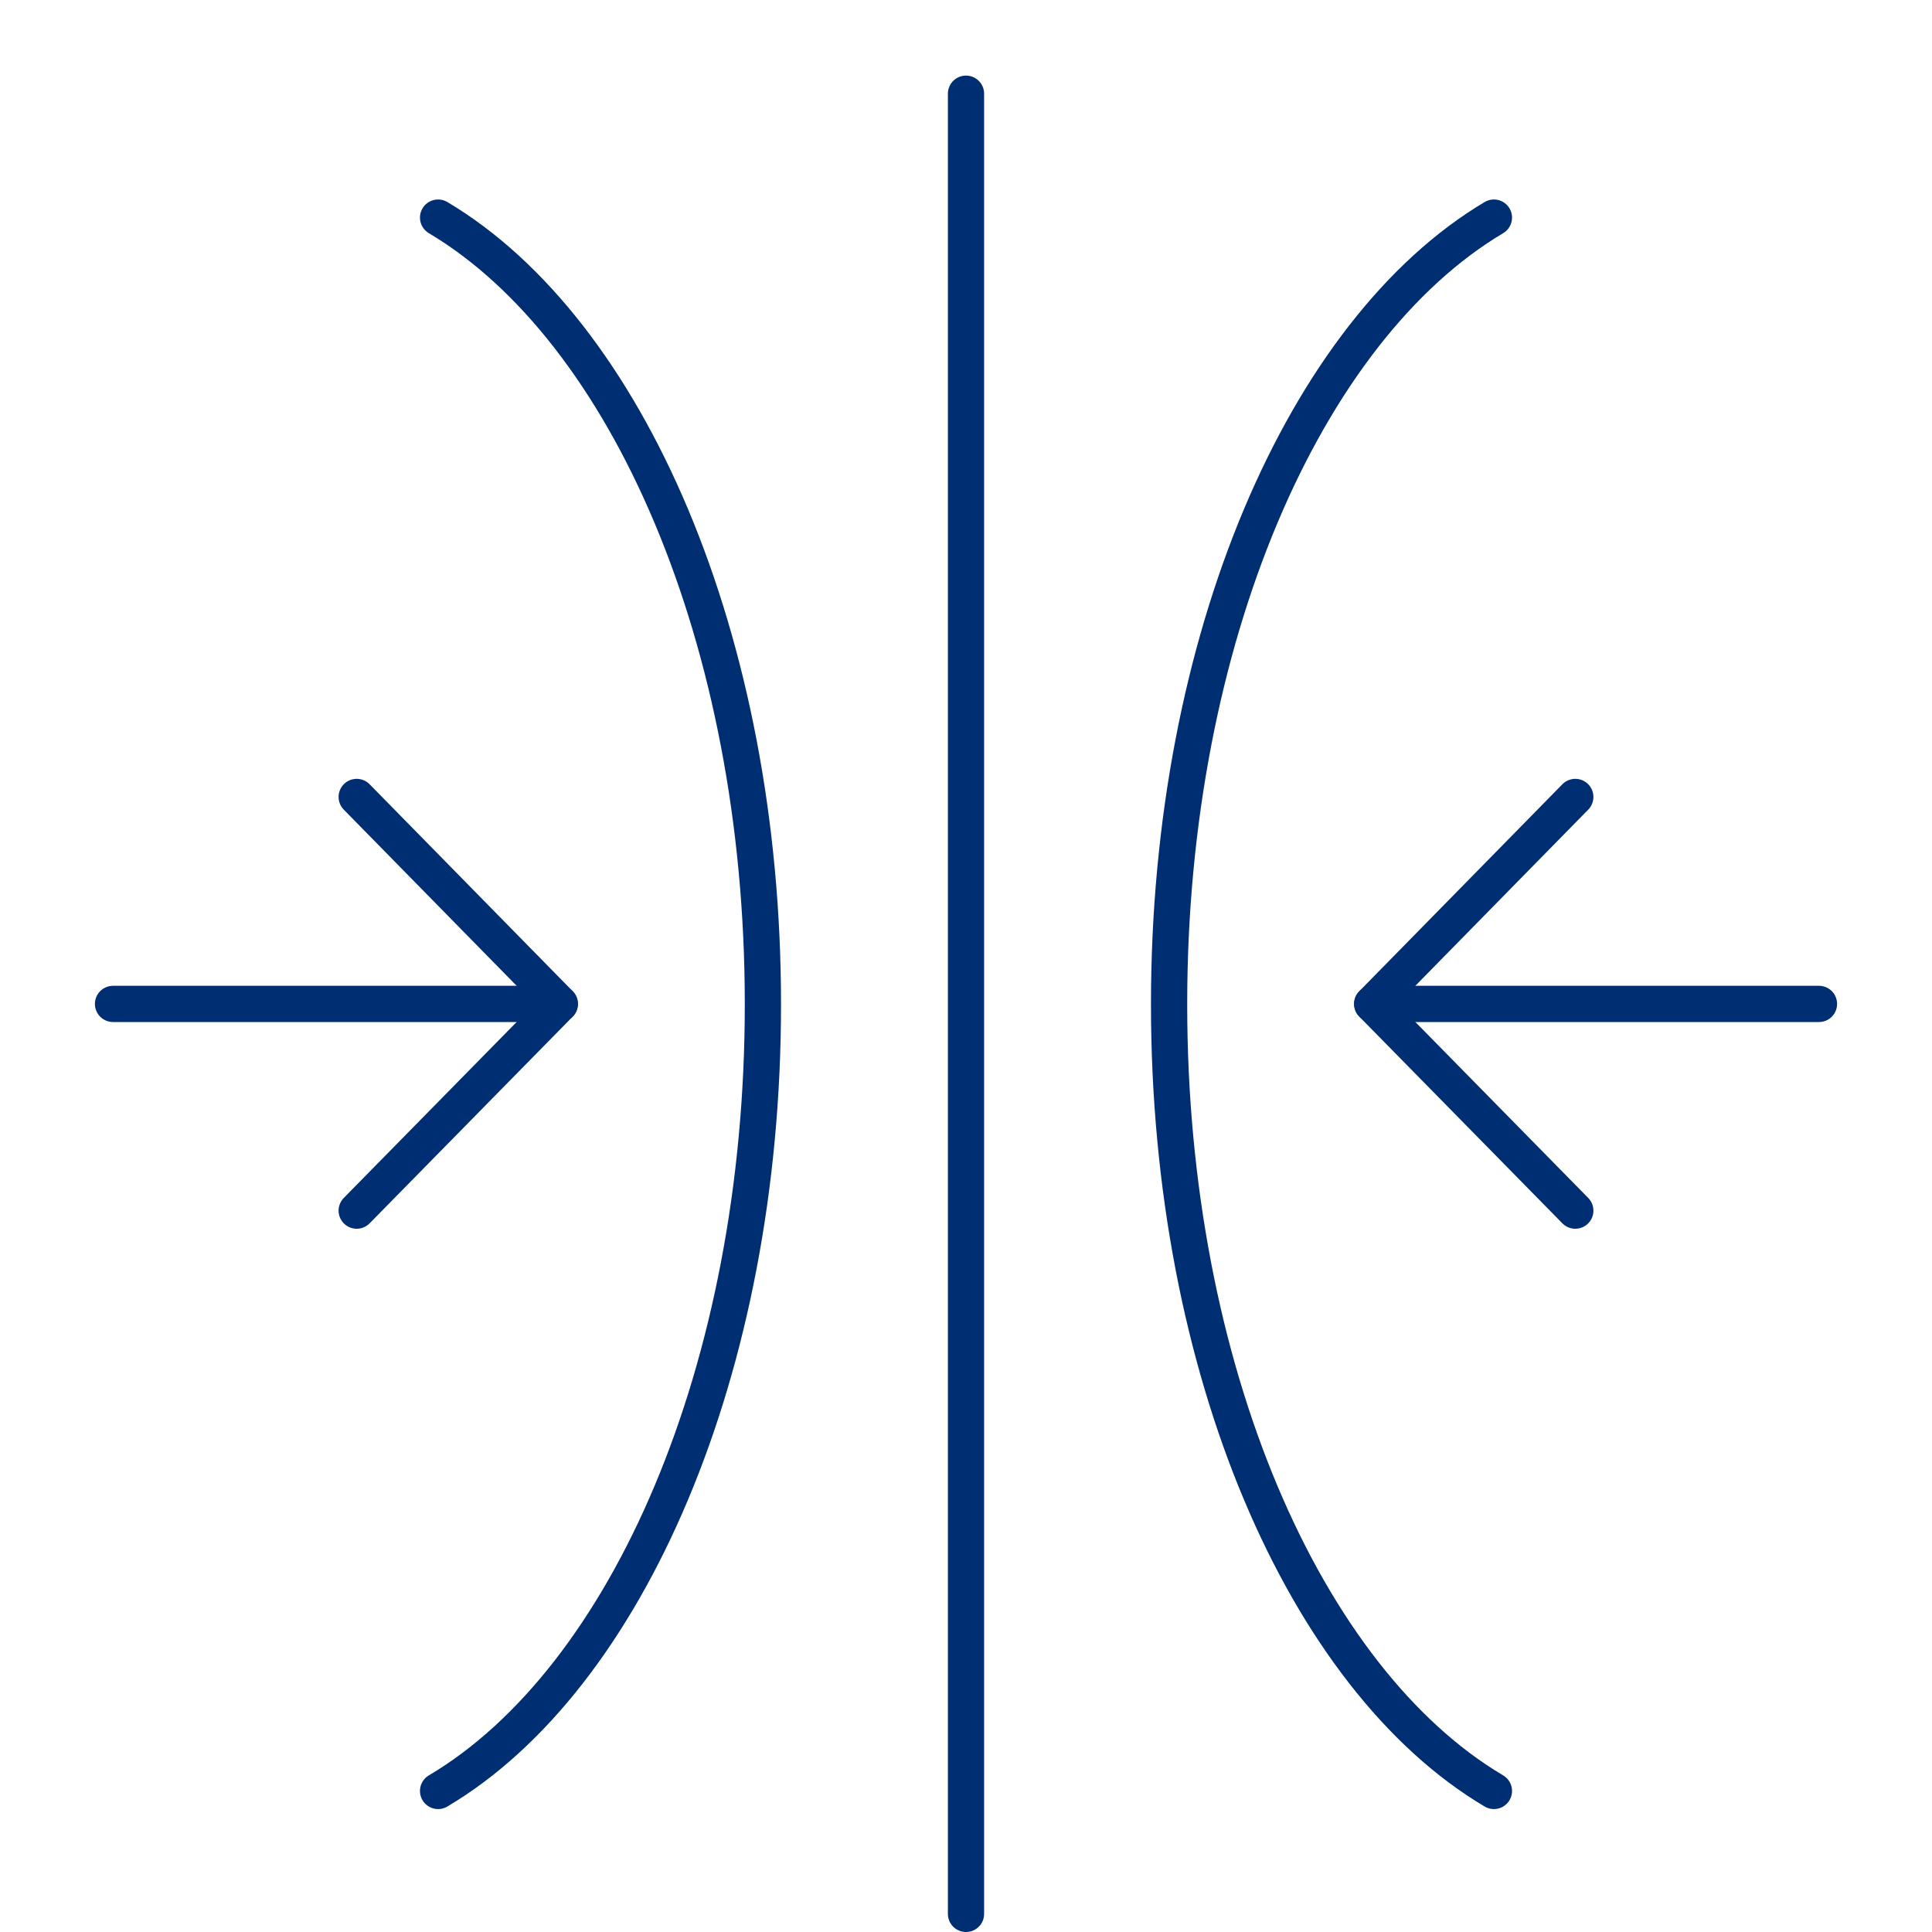
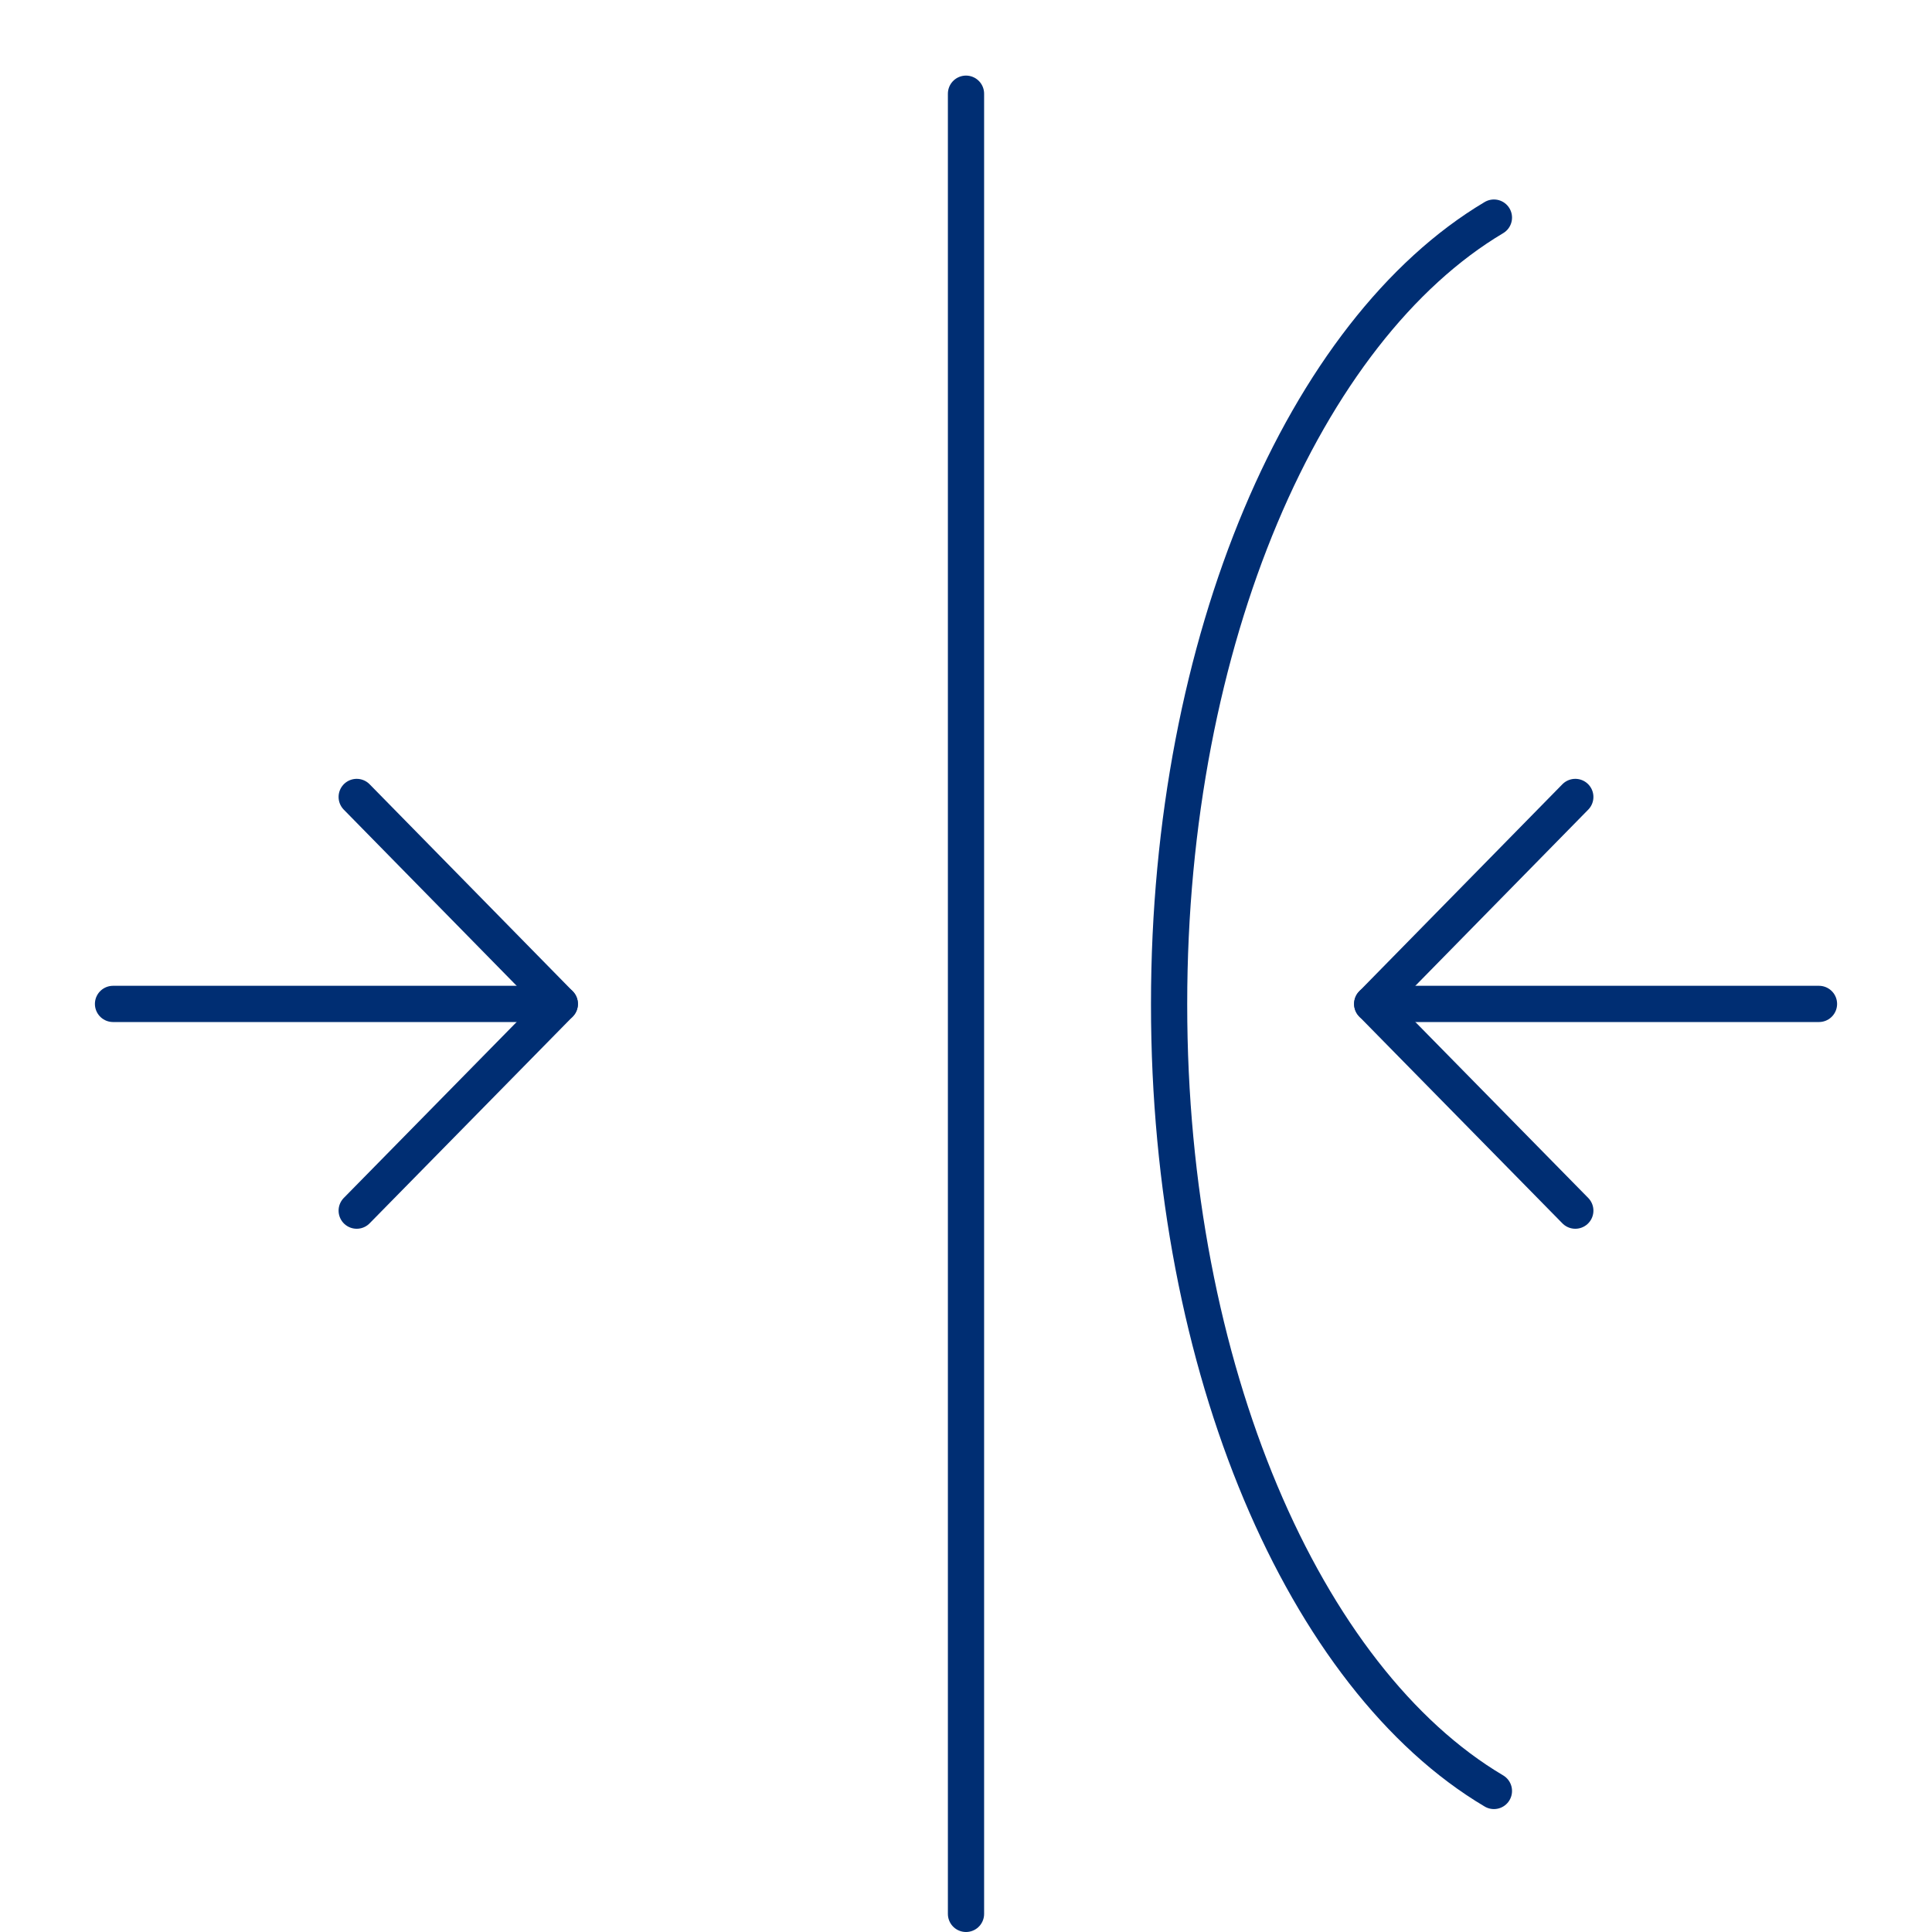
<svg xmlns="http://www.w3.org/2000/svg" viewBox="0 0 80 80" id="Linework">
  <defs>
    <style>
      .cls-1 {
        fill: none;
        stroke: #002e73;
        stroke-linecap: round;
        stroke-linejoin: round;
        stroke-width: 1.5px;
      }
    </style>
  </defs>
-   <path d="M18.14,74.16c7.83-4.64,13.45-17.46,13.45-32.55v-.05c0-15.09-5.63-27.9-13.45-32.55" class="cls-1" />
  <path d="M61.86,74.16c-7.83-4.64-13.45-17.46-13.45-32.55v-.05c0-15.09,5.63-27.9,13.45-32.55" class="cls-1" />
  <line y2="79.25" x2="40" y1="3.88" x1="40" class="cls-1" />
  <polyline points="14.77 50.13 23.18 41.57 14.77 33" class="cls-1" />
  <line y2="41.57" x2="23.18" y1="41.57" x1="4.68" class="cls-1" />
  <polyline points="65.23 50.13 56.82 41.57 65.23 33" class="cls-1" />
  <line y2="41.57" x2="56.82" y1="41.57" x1="75.32" class="cls-1" />
</svg>